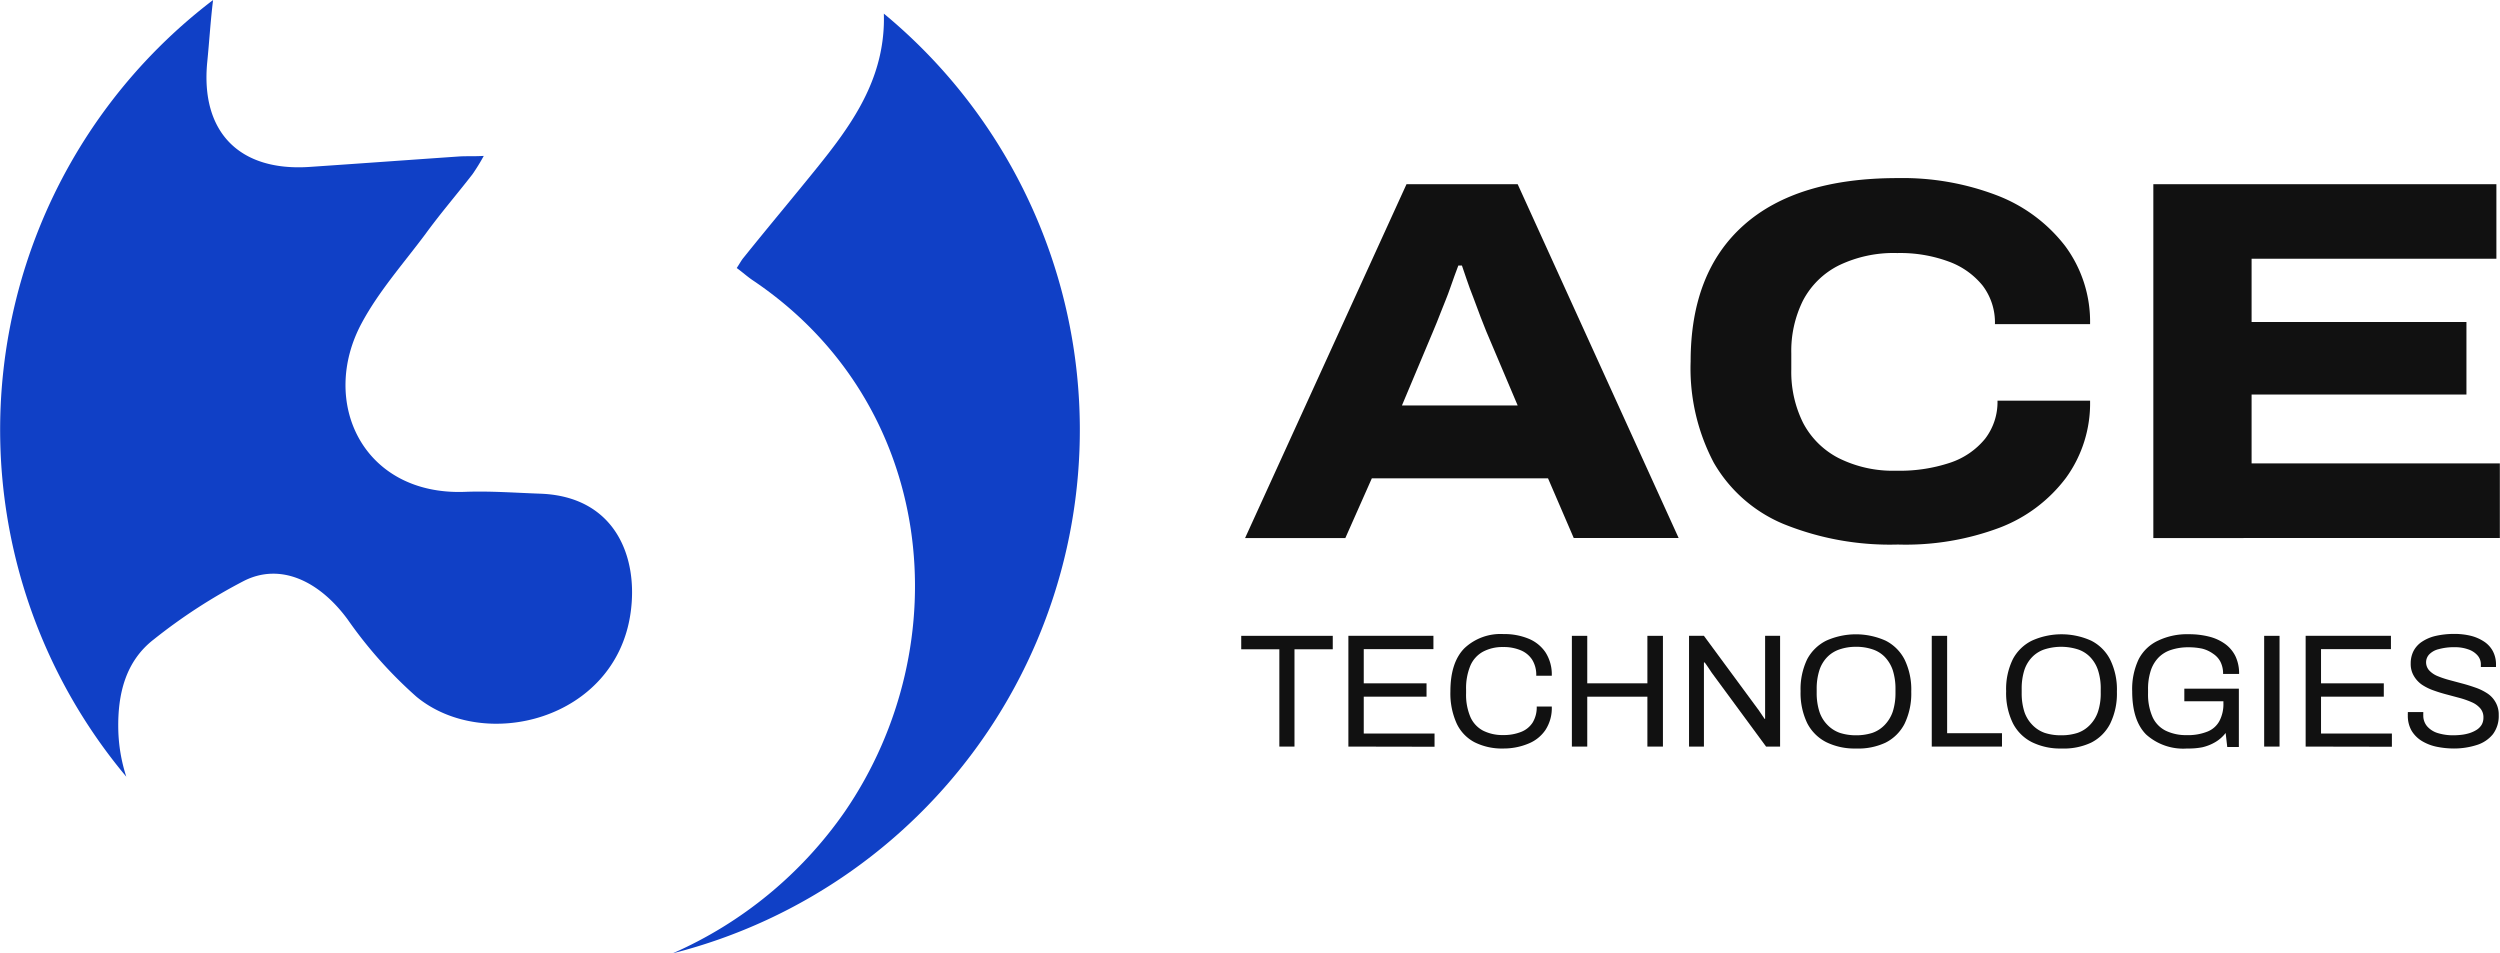
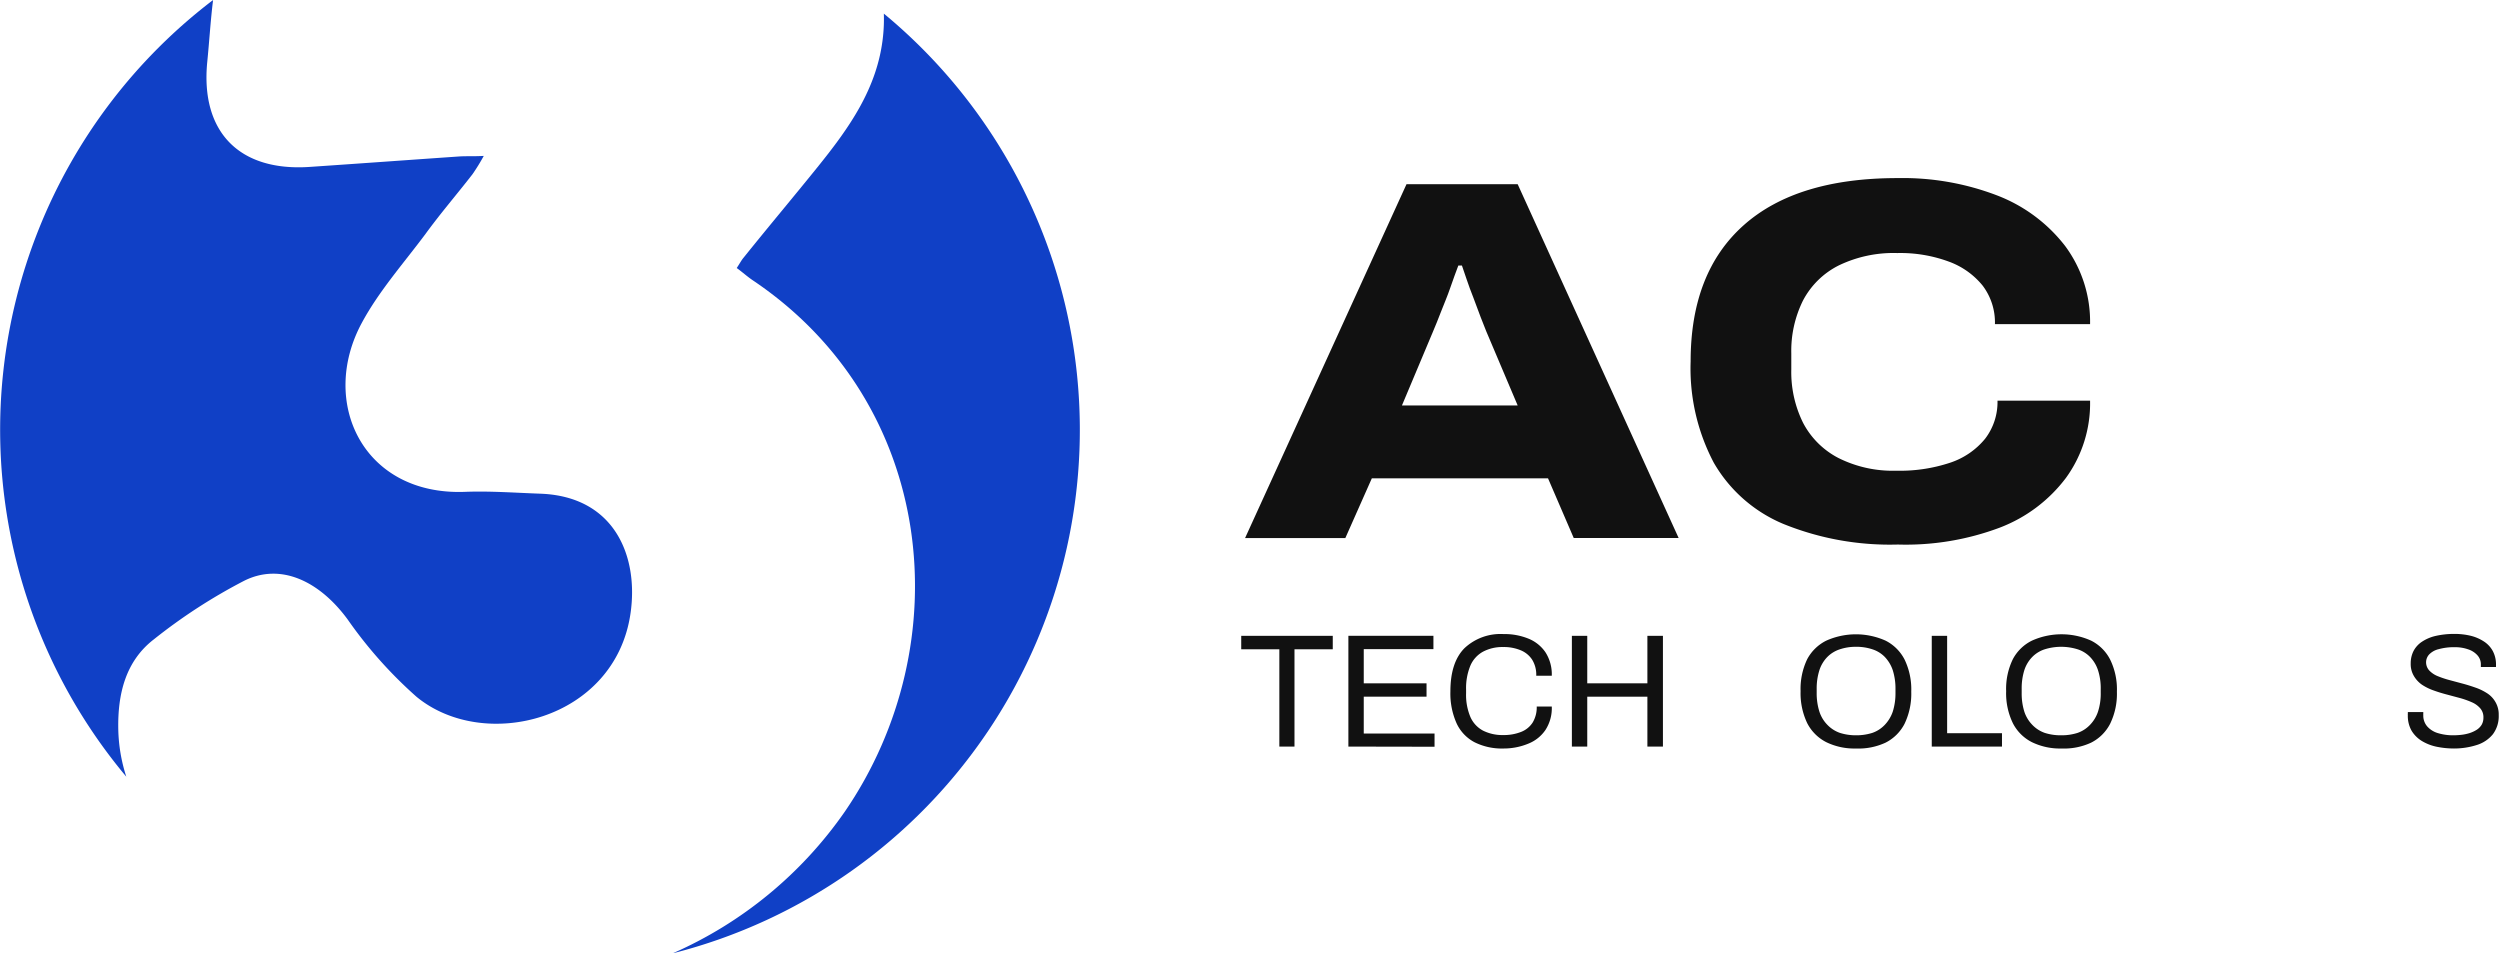
<svg xmlns="http://www.w3.org/2000/svg" viewBox="0 0 312.19 119.05">
  <defs>
    <style>.cls-1{fill:#1040c6;}.cls-2{fill:#111;}</style>
  </defs>
  <g id="Layer_2" data-name="Layer 2">
    <g id="Layer_1-2" data-name="Layer 1">
      <path class="cls-1" d="M78.74,76.57C76.83,89.93,60.47,94,52,87a54.57,54.57,0,0,1-8.59-9.65c-3.52-4.79-8.36-7.1-12.91-4.83a68.92,68.92,0,0,0-11.3,7.33c-3.53,2.73-4.51,6.83-4.43,11.19a20.54,20.54,0,0,0,1,5.95A67.45,67.45,0,0,1,26.61,0c-.32,2.56-.47,5.16-.73,7.75-.85,8.73,4,13.71,12.84,13.09,6.19-.42,12.39-.87,18.59-1.3.88-.06,1.79,0,3.1-.07A24.42,24.42,0,0,1,59,21.76c-1.93,2.49-4,4.89-5.84,7.42-2.73,3.67-5.85,7.17-8,11.18-5.31,9.88.17,21.54,12.9,21.06,3.14-.12,6.29.12,9.43.23C76.84,62,79.75,69.58,78.74,76.57Z" />
      <path class="cls-1" d="M84,119.05a51.25,51.25,0,0,0,21.5-17.7C119.87,80.38,116.92,50.4,94,35c-.67-.45-1.27-1-2-1.53.41-.62.6-1,.87-1.31,3-3.74,6.14-7.47,9.18-11.24,3.92-4.86,7.55-9.88,8.22-16.4a20.4,20.4,0,0,0,.1-2.82A67.44,67.44,0,0,1,84,119.05Z" />
      <path class="cls-2" d="M159.76,93.23V81.08H155V79.4h11.43v1.68h-4.78V93.23Z" />
      <path class="cls-2" d="M168.38,93.23V79.4H179v1.66H170.3v4.27h7.84V87H170.3v4.6h8.84v1.65Z" />
      <path class="cls-2" d="M187.73,93.47a7.59,7.59,0,0,1-3.59-.78,5.06,5.06,0,0,1-2.24-2.35,9.11,9.11,0,0,1-.78-4c0-2.41.58-4.2,1.75-5.39a6.57,6.57,0,0,1,4.88-1.77,7.92,7.92,0,0,1,3.14.58A4.68,4.68,0,0,1,193,81.47a5.09,5.09,0,0,1,.78,2.91h-1.94a3.56,3.56,0,0,0-.51-2,3.11,3.11,0,0,0-1.44-1.18,5.44,5.44,0,0,0-2.18-.4,5.16,5.16,0,0,0-2.5.57,3.61,3.61,0,0,0-1.59,1.74,7.34,7.34,0,0,0-.54,3v.43a7.11,7.11,0,0,0,.54,3,3.54,3.54,0,0,0,1.58,1.7,5.38,5.38,0,0,0,2.51.55,5.81,5.81,0,0,0,2.23-.39,3,3,0,0,0,1.45-1.17,3.66,3.66,0,0,0,.51-2h1.88a5,5,0,0,1-.8,2.94,4.68,4.68,0,0,1-2.17,1.71A8,8,0,0,1,187.73,93.47Z" />
      <path class="cls-2" d="M196.29,93.23V79.4h1.92v5.93h7.51V79.4h1.94V93.23h-1.94V87h-7.51v6.23Z" />
-       <path class="cls-2" d="M210.92,93.23V79.4h1.86l6.71,9.11a3.5,3.5,0,0,1,.26.37c.11.16.22.31.32.47a4.73,4.73,0,0,1,.27.41h.08V79.4h1.87V93.23h-1.75L213.75,84l-.42-.63c-.18-.27-.33-.48-.45-.64h-.1V93.23Z" />
      <path class="cls-2" d="M231.76,93.47a8,8,0,0,1-3.7-.79,5.45,5.45,0,0,1-2.38-2.37,8.67,8.67,0,0,1-.83-4,8.57,8.57,0,0,1,.83-4A5.45,5.45,0,0,1,228.06,80a9.06,9.06,0,0,1,7.4,0,5.4,5.4,0,0,1,2.38,2.37,8.57,8.57,0,0,1,.83,4,8.67,8.67,0,0,1-.83,4,5.4,5.4,0,0,1-2.38,2.37A8,8,0,0,1,231.76,93.47Zm0-1.65a6.59,6.59,0,0,0,2.05-.3,3.91,3.91,0,0,0,1.55-1,4.5,4.5,0,0,0,1-1.65,7.6,7.6,0,0,0,.34-2.37v-.43a7.58,7.58,0,0,0-.34-2.38,4.46,4.46,0,0,0-1-1.66,3.78,3.78,0,0,0-1.55-.95,6.3,6.3,0,0,0-2.05-.31,6.22,6.22,0,0,0-2,.31,3.89,3.89,0,0,0-1.56.95,4.19,4.19,0,0,0-1,1.66,7.58,7.58,0,0,0-.34,2.38v.43a7.6,7.6,0,0,0,.34,2.37,4.22,4.22,0,0,0,1,1.65,4,4,0,0,0,1.56,1A6.5,6.5,0,0,0,231.76,91.82Z" />
      <path class="cls-2" d="M241.23,93.23V79.4h1.92V91.56H250v1.67Z" />
      <path class="cls-2" d="M257.44,93.47a8,8,0,0,1-3.7-.79,5.4,5.4,0,0,1-2.38-2.37,8.54,8.54,0,0,1-.84-4,8.44,8.44,0,0,1,.84-4A5.4,5.4,0,0,1,253.74,80a9,9,0,0,1,7.39,0,5.4,5.4,0,0,1,2.38,2.37,8.44,8.44,0,0,1,.84,4,8.54,8.54,0,0,1-.84,4,5.4,5.4,0,0,1-2.38,2.37A8,8,0,0,1,257.44,93.47Zm0-1.65a6.52,6.52,0,0,0,2-.3,3.91,3.91,0,0,0,1.55-1,4.37,4.37,0,0,0,1-1.65,7.32,7.32,0,0,0,.34-2.37v-.43a7.3,7.3,0,0,0-.34-2.38,4.33,4.33,0,0,0-1-1.66,3.78,3.78,0,0,0-1.55-.95,6.93,6.93,0,0,0-4.1,0,3.85,3.85,0,0,0-1.55.95,4.21,4.21,0,0,0-1,1.66,7.6,7.6,0,0,0-.33,2.38v.43a7.62,7.62,0,0,0,.33,2.37,4.24,4.24,0,0,0,1,1.65,4,4,0,0,0,1.55,1A6.52,6.52,0,0,0,257.44,91.82Z" />
-       <path class="cls-2" d="M273.13,93.47A6.92,6.92,0,0,1,268,91.72q-1.74-1.75-1.74-5.4a8.69,8.69,0,0,1,.81-4A5.2,5.2,0,0,1,269.49,80a8.36,8.36,0,0,1,3.82-.8,10.11,10.11,0,0,1,2.56.3,5.79,5.79,0,0,1,2,.92,4.18,4.18,0,0,1,1.29,1.54,5,5,0,0,1,.45,2.2h-2a3.25,3.25,0,0,0-.33-1.52,2.69,2.69,0,0,0-.91-1A4.07,4.07,0,0,0,275,81a8.18,8.18,0,0,0-1.68-.17,6.8,6.8,0,0,0-2.15.31,3.85,3.85,0,0,0-1.59.94,4.2,4.2,0,0,0-1,1.66,7.41,7.41,0,0,0-.34,2.39v.43a7,7,0,0,0,.57,3,3.56,3.56,0,0,0,1.66,1.7,5.86,5.86,0,0,0,2.62.54,6.47,6.47,0,0,0,2.56-.44,2.91,2.91,0,0,0,1.5-1.32,4.51,4.51,0,0,0,.5-2.23v-.24h-4.88V86h6.81v7.28h-1.45l-.2-1.75a4.53,4.53,0,0,1-1.29,1.14,5.74,5.74,0,0,1-1.64.65A9,9,0,0,1,273.13,93.47Z" />
-       <path class="cls-2" d="M282.74,93.23V79.4h1.92V93.23Z" />
-       <path class="cls-2" d="M287.92,93.23V79.4h10.65v1.66h-8.73v4.27h7.84V87h-7.84v4.6h8.85v1.65Z" />
      <path class="cls-2" d="M306.44,93.47a10.83,10.83,0,0,1-2.16-.22,5.85,5.85,0,0,1-1.85-.72,3.82,3.82,0,0,1-1.28-1.28,3.73,3.73,0,0,1-.47-1.93,1.27,1.27,0,0,1,0-.2,1.41,1.41,0,0,0,0-.2h1.93v.19a2,2,0,0,0,0,.23,2.05,2.05,0,0,0,.49,1.37,2.89,2.89,0,0,0,1.34.84,6.45,6.45,0,0,0,1.94.27,9.26,9.26,0,0,0,1-.06,5.7,5.7,0,0,0,1-.21,4,4,0,0,0,.89-.41,2,2,0,0,0,.62-.62,1.77,1.77,0,0,0,.23-.92,1.68,1.68,0,0,0-.39-1.14,2.92,2.92,0,0,0-1-.74,10.7,10.7,0,0,0-1.46-.53l-1.68-.45c-.58-.15-1.14-.32-1.69-.52a6.41,6.41,0,0,1-1.46-.72,3.42,3.42,0,0,1-1-1.08,2.89,2.89,0,0,1-.4-1.57,3.37,3.37,0,0,1,.35-1.55,3.14,3.14,0,0,1,1.05-1.16,5.22,5.22,0,0,1,1.72-.73,10.48,10.48,0,0,1,2.36-.25,8.7,8.7,0,0,1,2,.23,5.35,5.35,0,0,1,1.65.71,3.3,3.3,0,0,1,1.12,1.2,3.54,3.54,0,0,1,.4,1.75v.24h-1.89V83a1.68,1.68,0,0,0-.43-1.17,2.64,2.64,0,0,0-1.15-.74,4.84,4.84,0,0,0-1.67-.27,7.13,7.13,0,0,0-2,.24,2.45,2.45,0,0,0-1.2.66,1.44,1.44,0,0,0-.39,1,1.52,1.52,0,0,0,.39,1,3,3,0,0,0,1,.69,12,12,0,0,0,1.47.5l1.68.45c.57.15,1.13.33,1.67.52a6.72,6.72,0,0,1,1.47.73,3.18,3.18,0,0,1,1,1.09,3.06,3.06,0,0,1,.39,1.6,3.76,3.76,0,0,1-.73,2.39,4.18,4.18,0,0,1-2,1.34A9.31,9.31,0,0,1,306.44,93.47Z" />
      <path class="cls-2" d="M155.48,67.19,175.64,23h13.88l20.1,44.18h-13.1l-3.21-7.45h-22L168,67.19Zm19.59-16.56h14.45l-3.92-9.25-.71-1.8L184,37.2c-.32-.81-.61-1.59-.86-2.34s-.45-1.32-.58-1.7h-.45c-.3.81-.65,1.73-1,2.76s-.77,2-1.16,3-.7,1.79-1,2.48Z" />
      <path class="cls-2" d="M237,68a35.38,35.38,0,0,1-14.29-2.57,18.06,18.06,0,0,1-8.7-7.65,25.21,25.21,0,0,1-2.89-12.65q0-11.1,6.62-17T237,22.24a32.88,32.88,0,0,1,12.43,2.18,19.6,19.6,0,0,1,8.45,6.29A15.88,15.88,0,0,1,261,40.48H249.12a7.62,7.62,0,0,0-1.54-4.82,9.71,9.71,0,0,0-4.24-3,17.48,17.48,0,0,0-6.42-1.06,15.71,15.71,0,0,0-7.29,1.54,10.21,10.21,0,0,0-4.47,4.37,14.13,14.13,0,0,0-1.47,6.61v2a14.28,14.28,0,0,0,1.47,6.68,10.34,10.34,0,0,0,4.43,4.4,15.14,15.14,0,0,0,7.2,1.58,19.86,19.86,0,0,0,6.74-1,9.48,9.48,0,0,0,4.37-3,7.52,7.52,0,0,0,1.54-4.75H261a15.83,15.83,0,0,1-3,9.63,18.65,18.65,0,0,1-8.28,6.23A33.37,33.37,0,0,1,237,68Z" />
-       <path class="cls-2" d="M268.9,67.19V23h42.84v9.31H281.17v7.9H308v9.06H281.17v8.6h31v9.31Z" />
    </g>
  </g>
</svg>